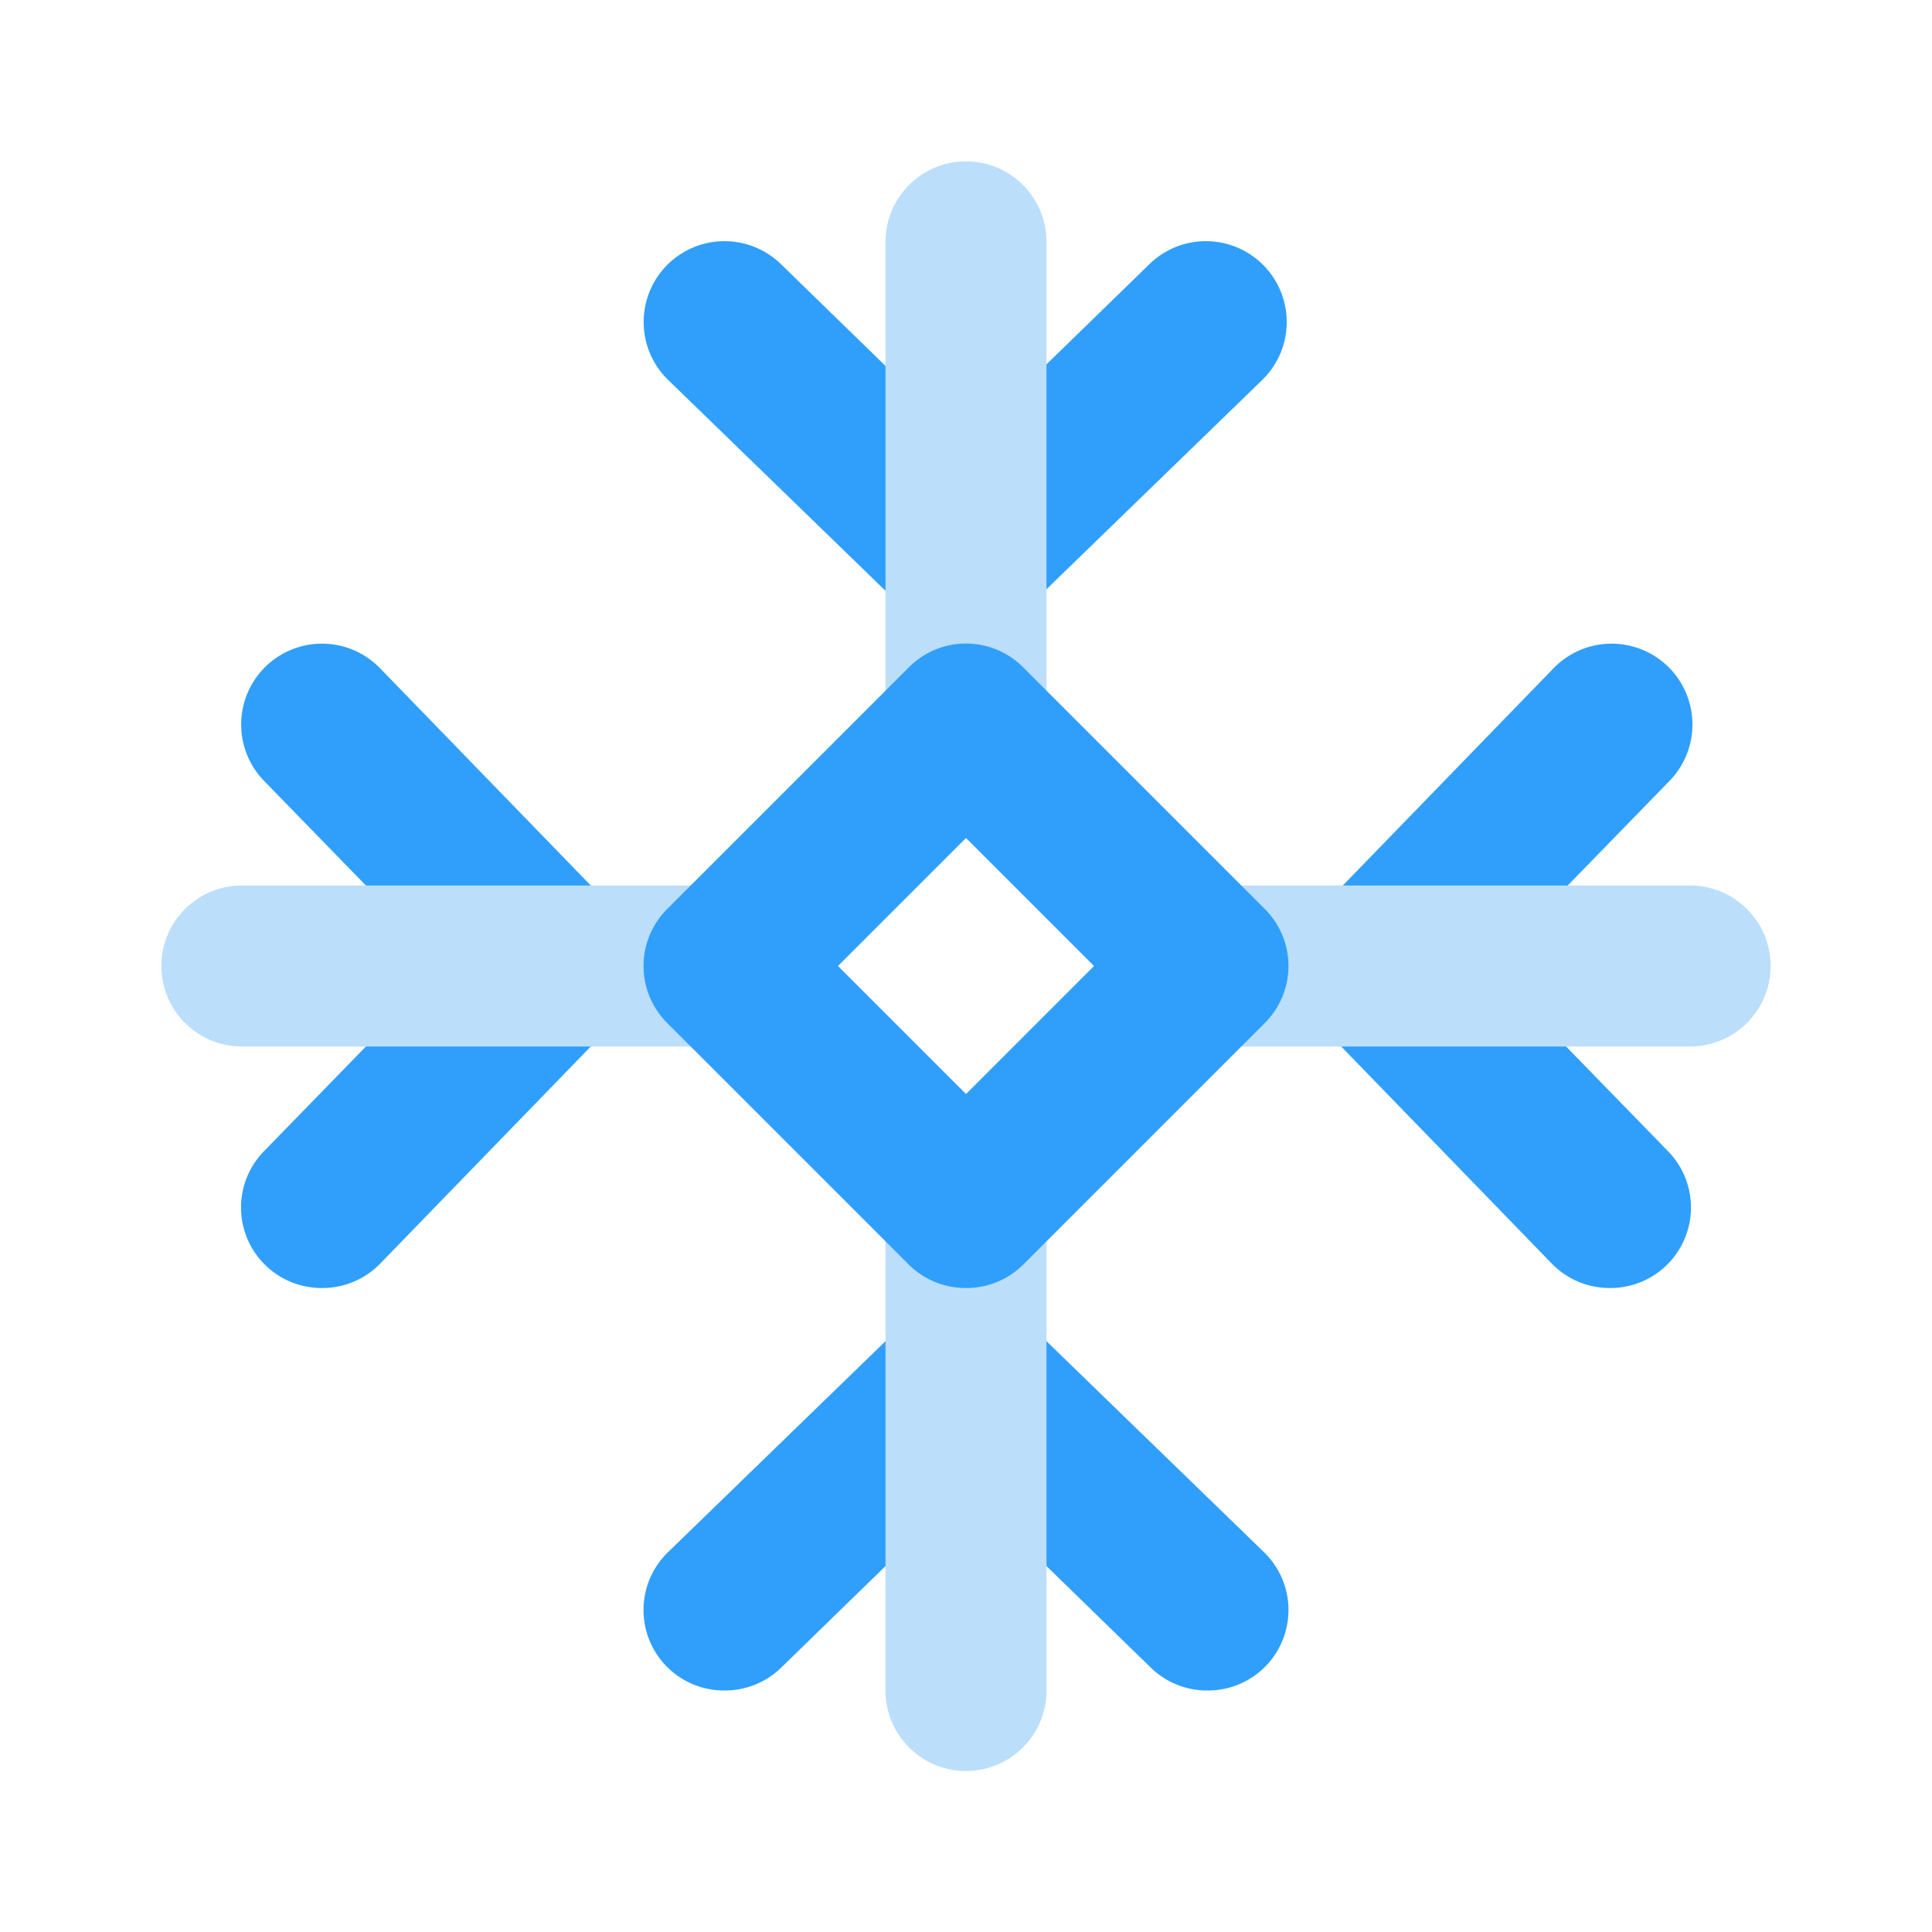
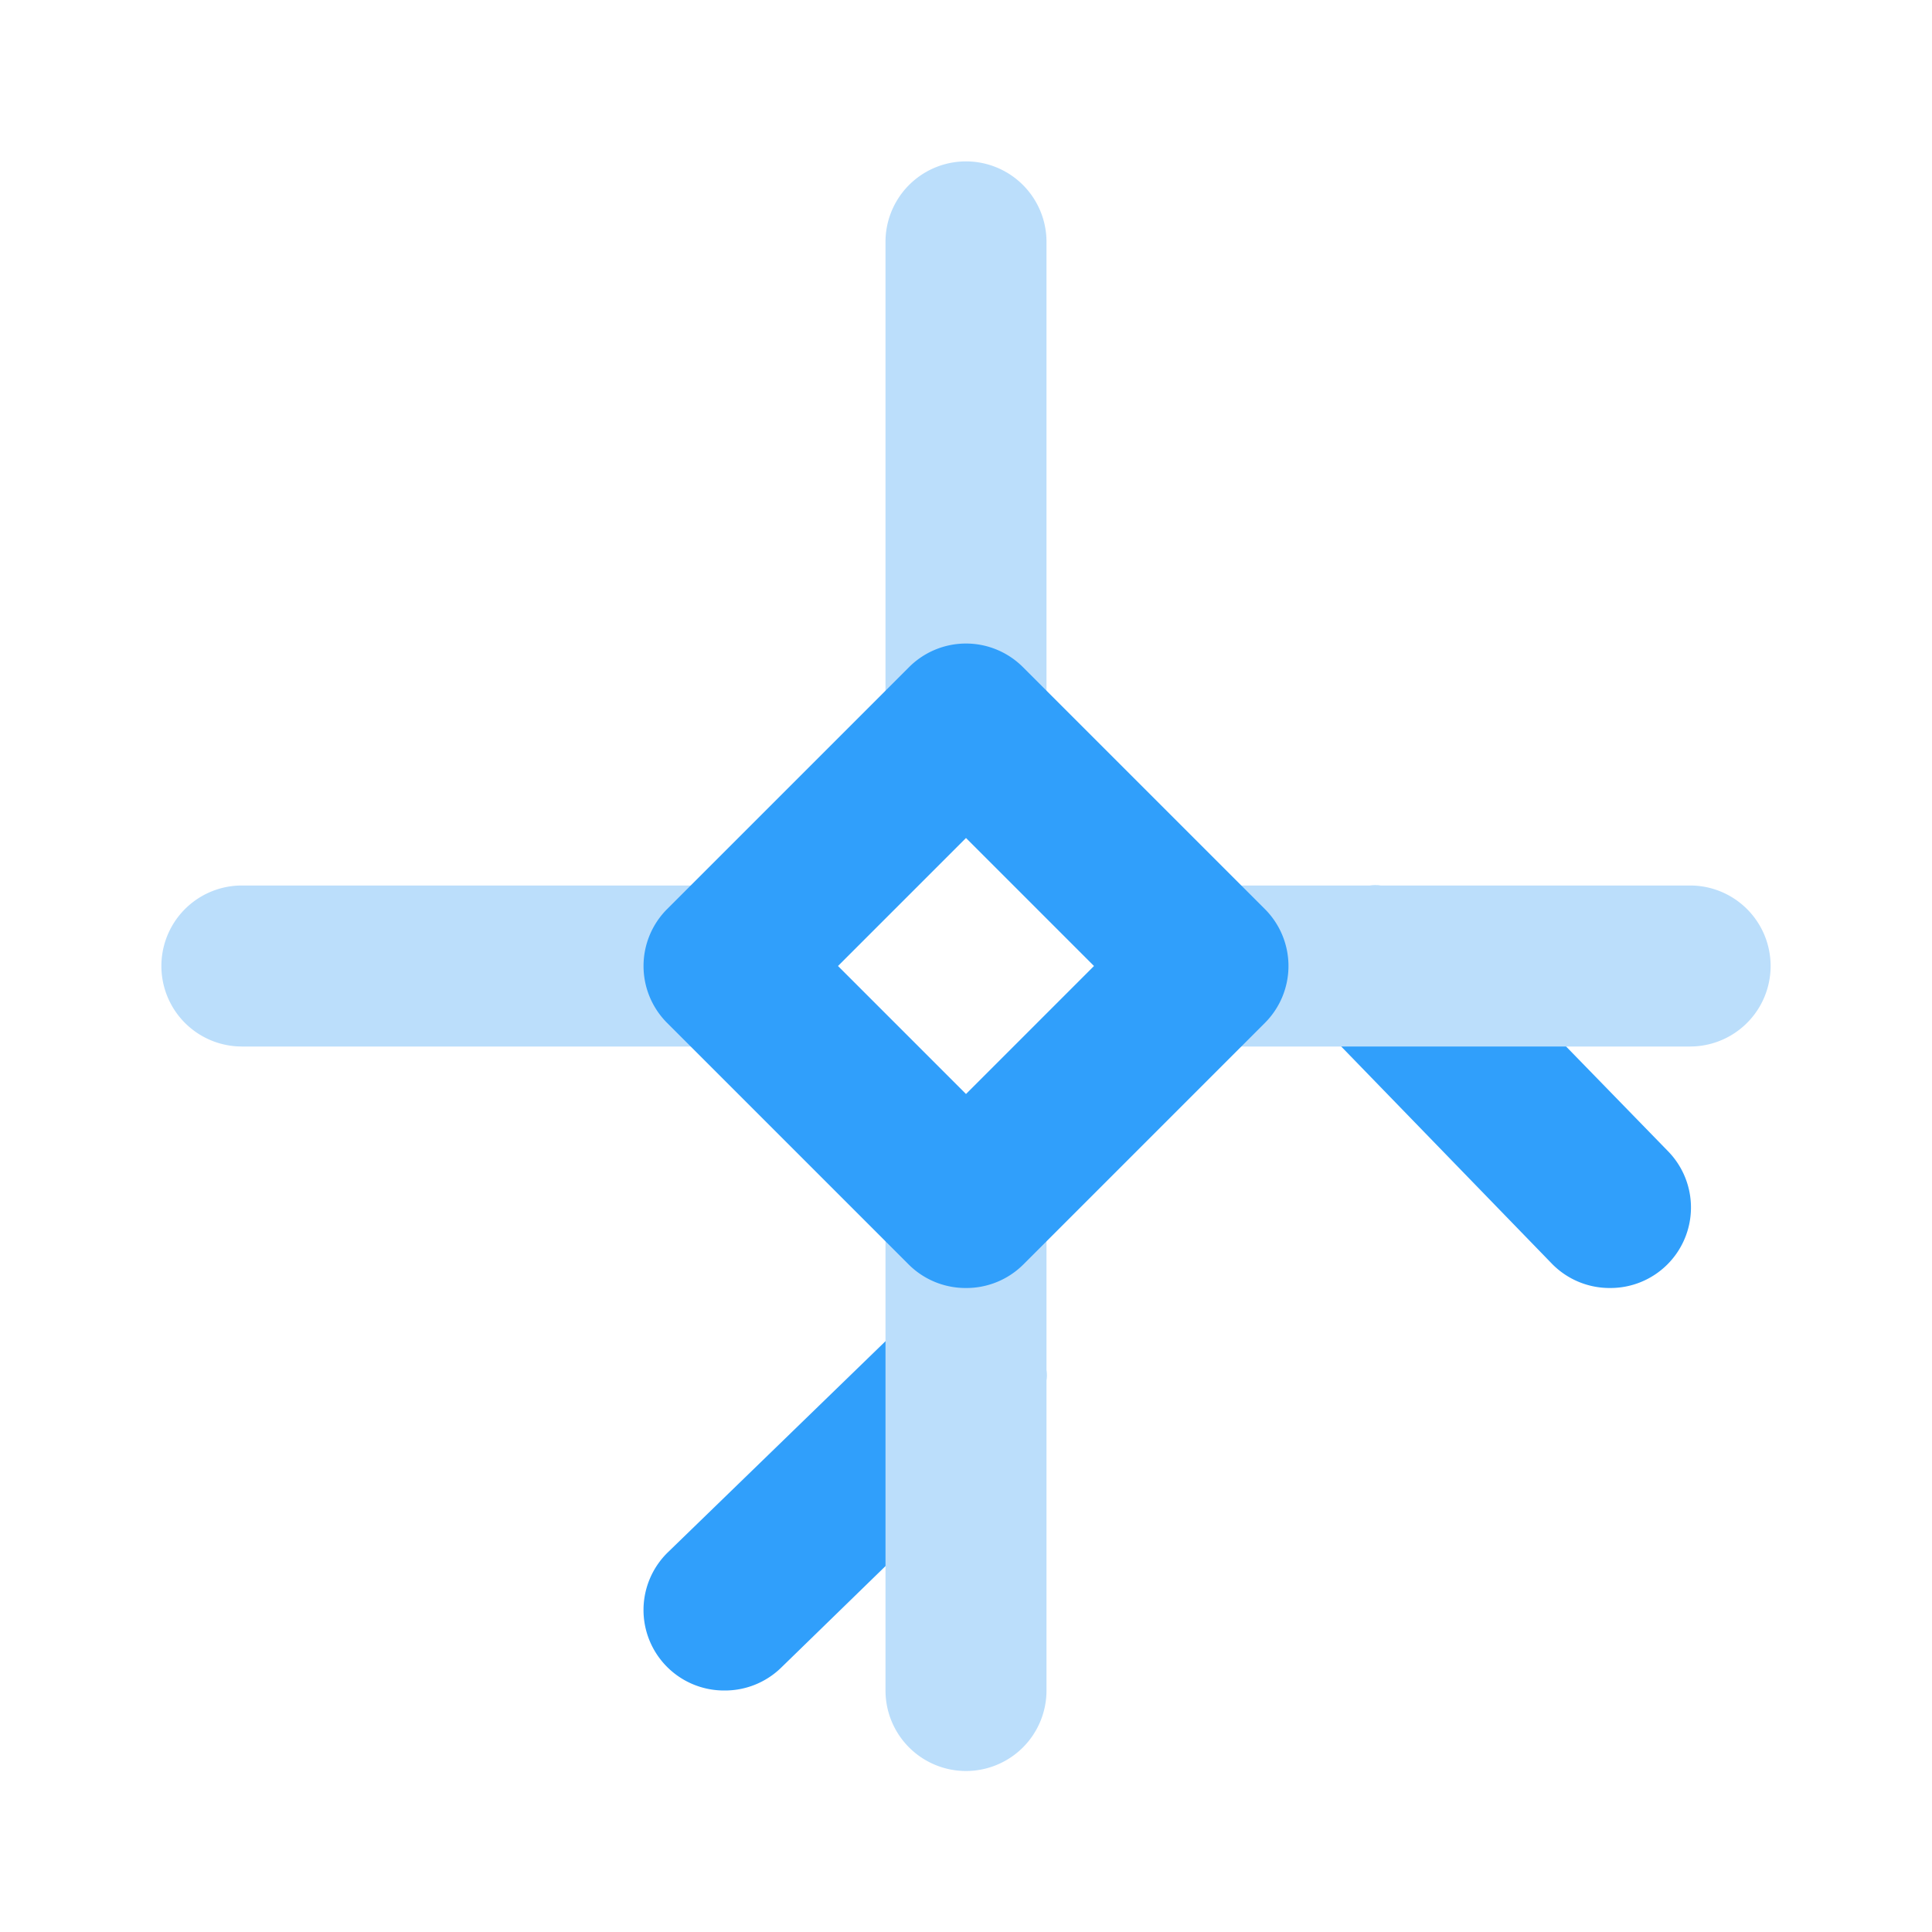
<svg xmlns="http://www.w3.org/2000/svg" t="1708840188042" class="icon" viewBox="0 0 1024 1024" version="1.1" p-id="4525" width="48" height="48">
-   <path d="M512 337.92a42.667 42.667 0 0 1-30.72-13.227 42.667 42.667 0 0 1 0-60.16l128-124.587a42.667 42.667 0 1 1 59.733 61.44l-128 124.16a42.667 42.667 0 0 1-29.013 12.373z" fill="#309FFB" p-id="4526" />
-   <path d="M512 337.92a42.667 42.667 0 0 1-29.867-12.373l-128-124.16a42.667 42.667 0 0 1 59.733-61.44l128 124.587a42.667 42.667 0 0 1 0 60.16 42.667 42.667 0 0 1-29.867 13.227zM640 896a42.667 42.667 0 0 1-29.867-11.947l-128-124.587a42.667 42.667 0 1 1 59.733-61.013l128 124.16A42.667 42.667 0 0 1 640 896z" fill="#309FFB" p-id="4527" />
  <path d="M384 896a42.667 42.667 0 0 1-29.867-73.387l128-124.16a42.667 42.667 0 1 1 59.733 61.013l-128 124.587A42.667 42.667 0 0 1 384 896z" fill="#309FFB" p-id="4528" />
  <path d="M512 426.667a42.667 42.667 0 0 1-42.667-42.667V128a42.667 42.667 0 0 1 85.333 0v256a42.667 42.667 0 0 1-42.667 42.667zM512 938.667a42.667 42.667 0 0 1-42.667-42.667v-256a42.667 42.667 0 0 1 85.333 0v256a42.667 42.667 0 0 1-42.667 42.667z" fill="#BBDEFB" p-id="4529" />
-   <path d="M295.253 554.667a42.667 42.667 0 0 1-30.72-12.8l-124.587-128a42.667 42.667 0 1 1 61.44-59.733l124.16 128a42.667 42.667 0 0 1 0 60.587 42.667 42.667 0 0 1-30.293 11.947z" fill="#309FFB" p-id="4530" />
-   <path d="M170.667 682.667a42.667 42.667 0 0 1-30.72-72.533l124.587-128a42.667 42.667 0 1 1 61.013 59.733l-124.16 128A42.667 42.667 0 0 1 170.667 682.667zM728.747 554.667a42.667 42.667 0 0 1-29.44-11.947 42.667 42.667 0 0 1 0-60.587l124.16-128a42.667 42.667 0 0 1 61.44 59.733l-124.587 128a42.667 42.667 0 0 1-31.573 12.8z" fill="#309FFB" p-id="4531" />
  <path d="M853.333 682.667a42.667 42.667 0 0 1-30.72-12.8l-124.16-128a42.667 42.667 0 1 1 61.013-59.733l124.587 128A42.667 42.667 0 0 1 853.333 682.667z" fill="#309FFB" p-id="4532" />
  <path d="M384 554.667H128a42.667 42.667 0 0 1 0-85.333h256a42.667 42.667 0 0 1 0 85.333zM896 554.667h-256a42.667 42.667 0 0 1 0-85.333h256a42.667 42.667 0 0 1 0 85.333z" fill="#BBDEFB" p-id="4533" />
  <path d="M512 682.667a42.667 42.667 0 0 1-30.293-12.373l-128-128a42.667 42.667 0 0 1 0-60.587l128-128a42.667 42.667 0 0 1 60.587 0l128 128a42.667 42.667 0 0 1 0 60.587l-128 128A42.667 42.667 0 0 1 512 682.667z m-67.84-170.667L512 579.84 579.84 512 512 444.16z" fill="#309FFB" p-id="4534" />
</svg>